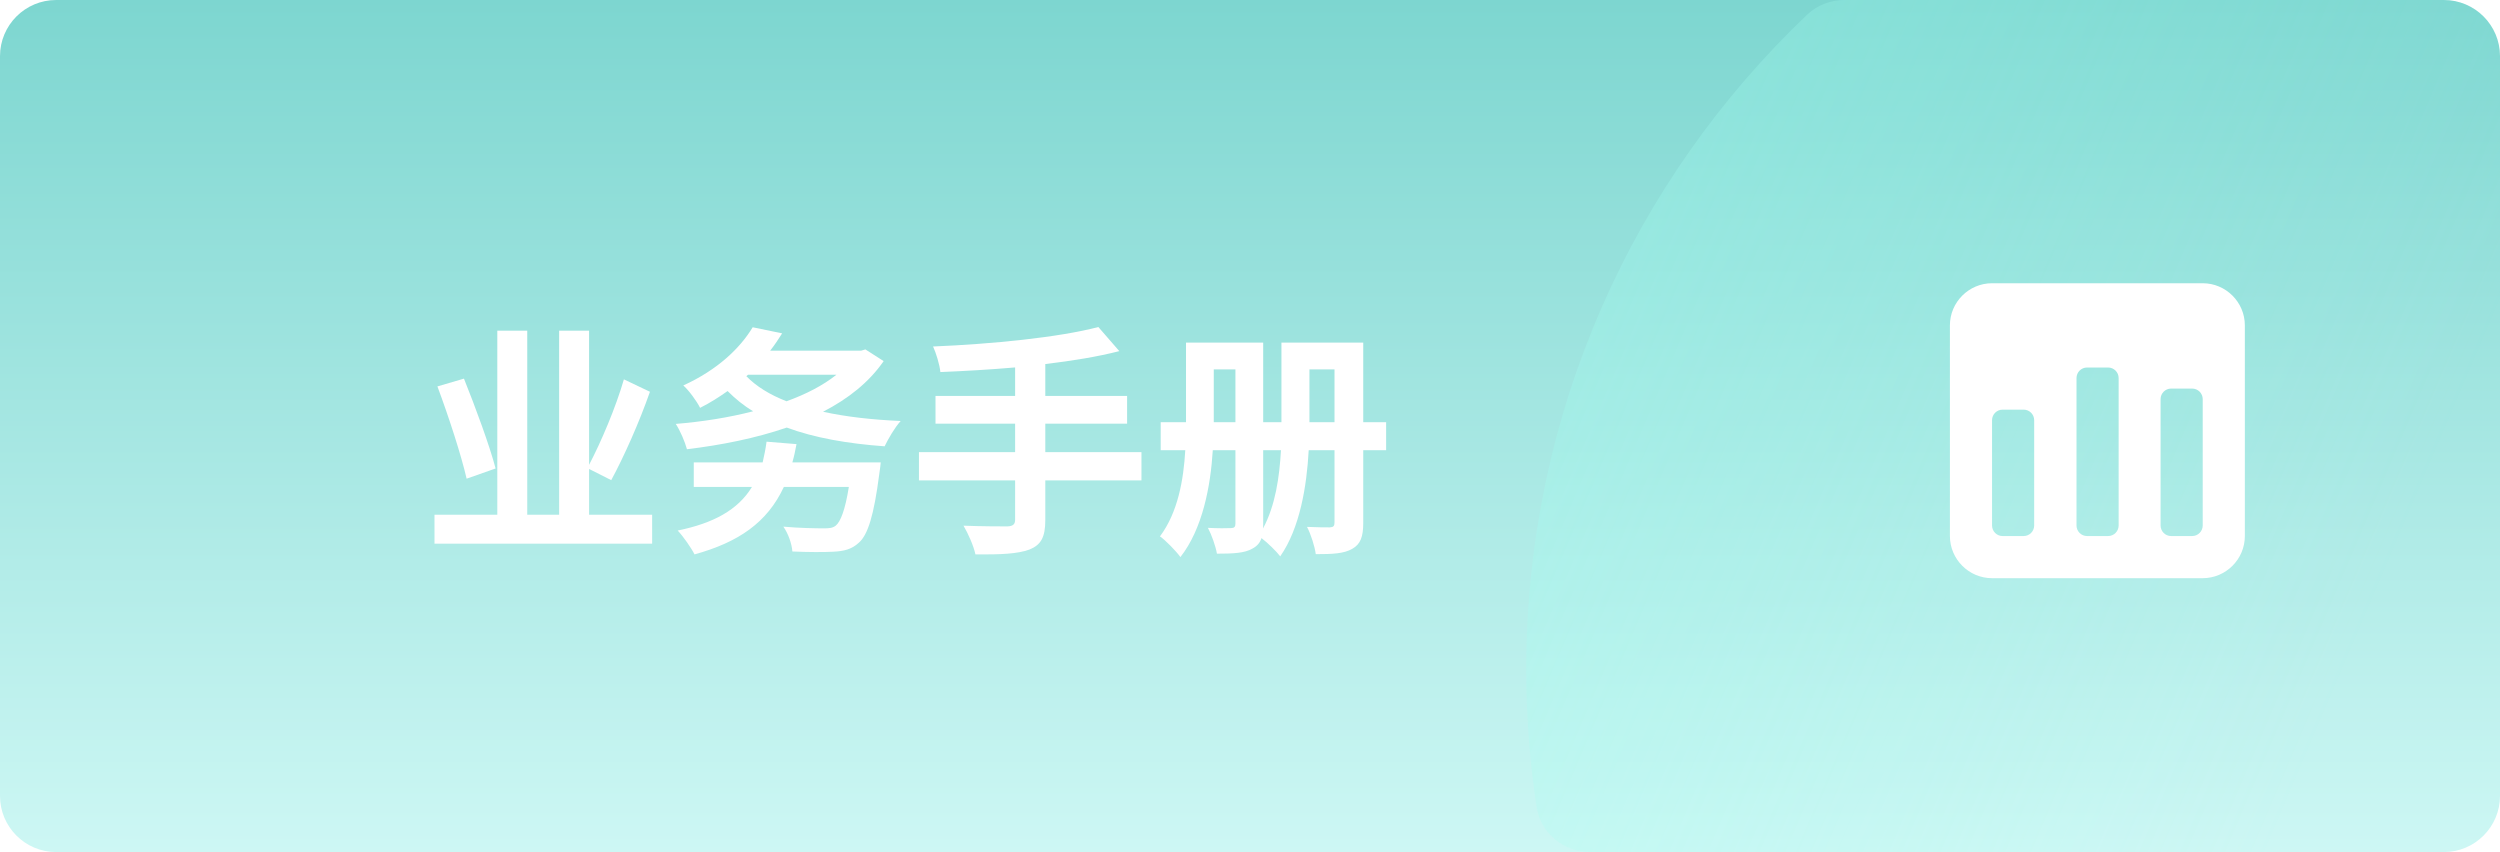
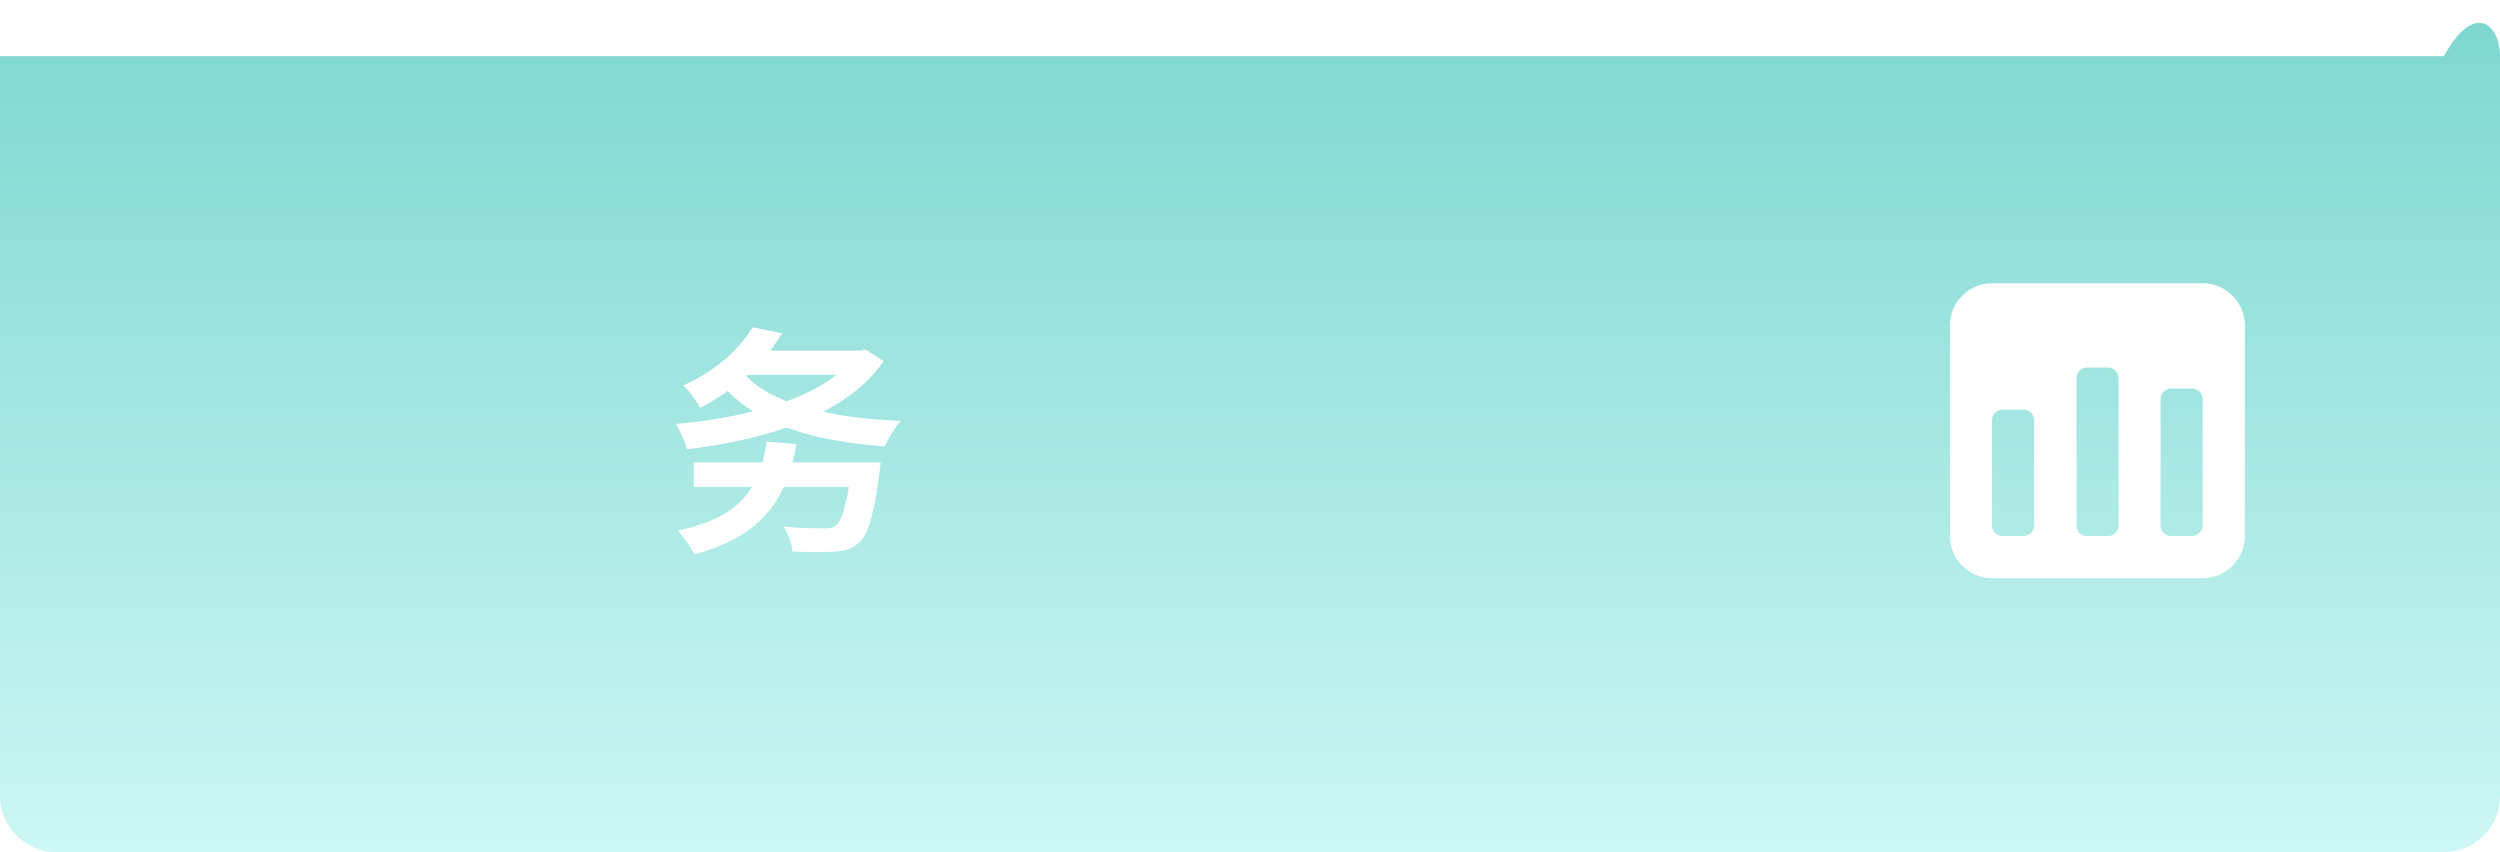
<svg xmlns="http://www.w3.org/2000/svg" width="267" height="91" viewBox="0 0 267 91" fill="none">
-   <path d="M0 6C0 2.686 2.686 0 6 0H261C264.314 0 267 2.686 267 6V85C267 88.314 264.314 91 261 91H6C2.686 91 0 88.314 0 85V6Z" fill="url(#paint0_linear_7_22437)" />
-   <path fill-rule="evenodd" clip-rule="evenodd" d="M169.865 91C167.016 91 164.54 88.999 164.11 86.183C163.379 81.395 163 76.492 163 71.5C163 43.983 174.518 19.155 192.995 1.576C194.075 0.549 195.517 0 197.007 0H261C264.314 0 267 2.686 267 6V85C267 88.314 264.314 91 261 91H169.865Z" fill="url(#paint1_linear_7_22437)" />
+   <path d="M0 6H261C264.314 0 267 2.686 267 6V85C267 88.314 264.314 91 261 91H6C2.686 91 0 88.314 0 85V6Z" fill="url(#paint0_linear_7_22437)" />
  <g filter="url(#filter0_d_7_22437)">
-     <path d="M52.93 48.032L49.836 49.124C49.264 46.628 47.912 42.468 46.716 39.27L49.55 38.438C50.772 41.48 52.28 45.562 52.93 48.032ZM62.914 52.972H69.648V56.066H46.404V52.972H53.112V33.316H56.31V52.972H59.716V33.316H62.914V47.642C64.214 45.172 65.774 41.48 66.632 38.516L69.414 39.842C68.27 43.118 66.632 46.784 65.28 49.28L62.914 48.084V52.972Z" fill="white" />
    <path d="M84.624 47.382H94.062C94.062 47.382 93.984 48.214 93.906 48.63C93.334 53.05 92.684 55.13 91.722 55.962C90.968 56.664 90.136 56.872 88.966 56.924C88.004 56.976 86.34 56.976 84.624 56.898C84.572 56.092 84.182 54.974 83.662 54.246C85.352 54.402 87.224 54.428 88.004 54.428C88.55 54.428 88.914 54.402 89.252 54.142C89.772 53.726 90.266 52.452 90.656 50.008H83.714C81.946 53.804 78.878 55.91 74.172 57.21C73.86 56.56 72.95 55.26 72.378 54.662C76.174 53.882 78.8 52.478 80.308 50.008H74.094V47.382H81.452C81.608 46.68 81.764 45.978 81.868 45.172L85.066 45.432C84.936 46.134 84.806 46.758 84.624 47.382ZM79.892 38.022L79.71 38.178C80.776 39.27 82.206 40.154 84 40.856C86.08 40.102 87.9 39.166 89.33 38.022H79.892ZM92.424 35.318L94.374 36.566C92.814 38.828 90.578 40.596 87.9 41.974C90.37 42.52 93.178 42.832 96.194 42.962C95.57 43.638 94.868 44.86 94.478 45.666C90.5 45.38 86.964 44.756 84.026 43.664C80.698 44.808 77.032 45.536 73.366 45.978C73.158 45.198 72.638 43.976 72.17 43.274C75.004 43.04 77.838 42.598 80.438 41.922C79.424 41.324 78.54 40.596 77.708 39.764C76.824 40.388 75.862 41.012 74.77 41.558C74.406 40.83 73.548 39.66 72.976 39.166C76.642 37.502 79.06 35.162 80.386 32.952L83.532 33.602C83.142 34.226 82.726 34.85 82.258 35.448H91.982L92.424 35.318Z" fill="white" />
-     <path d="M121.908 46.29V49.306H111.638V53.544C111.638 55.39 111.17 56.196 109.948 56.69C108.7 57.158 106.828 57.236 104.176 57.21C103.994 56.326 103.396 54.974 102.902 54.142C104.826 54.22 107.01 54.22 107.582 54.22C108.18 54.194 108.414 54.012 108.414 53.492V49.306H98.144V46.29H108.414V43.248H99.912V40.284H108.414V37.242C105.71 37.476 102.98 37.632 100.432 37.736C100.354 36.93 99.964 35.682 99.652 35.006C105.918 34.746 113.042 34.044 117.306 32.926L119.542 35.5C117.228 36.098 114.498 36.54 111.638 36.878V40.284H120.374V43.248H111.638V46.29H121.908Z" fill="white" />
-     <path d="M139.848 43.092H142.526V37.45H139.848V43.092ZM134.908 46.082V53.96C134.908 54.142 134.908 54.298 134.882 54.454C136.208 52.01 136.65 48.942 136.806 46.082H134.908ZM129.63 43.092H131.944V37.45H129.63V43.066V43.092ZM148.038 43.092V46.082H145.594V53.856C145.594 55.312 145.308 56.118 144.424 56.612C143.54 57.132 142.292 57.184 140.524 57.184C140.42 56.378 140.004 55.052 139.588 54.272C140.576 54.324 141.72 54.324 142.032 54.324C142.422 54.298 142.526 54.168 142.526 53.804V46.082H139.77C139.562 49.904 138.834 54.402 136.728 57.418C136.338 56.898 135.376 55.962 134.726 55.468C134.57 55.962 134.258 56.326 133.764 56.586C132.932 57.08 131.684 57.132 129.968 57.132C129.838 56.352 129.396 55.104 129.006 54.376C130.02 54.428 131.112 54.428 131.45 54.402C131.814 54.402 131.944 54.272 131.944 53.934V46.082H129.526C129.292 49.93 128.434 54.48 126.068 57.496C125.626 56.872 124.456 55.676 123.884 55.286C125.808 52.712 126.406 49.228 126.588 46.082H123.962V43.092H126.666V43.066V34.59H134.908V43.092H136.858V34.59H145.594V43.092H148.038Z" fill="white" />
  </g>
  <path d="M235.25 30.25H212.75C210.275 30.25 208.25 32.275 208.25 34.75V57.25C208.25 59.725 210.275 61.75 212.75 61.75H235.25C237.725 61.75 239.75 59.725 239.75 57.25V34.75C239.75 32.275 237.725 30.25 235.25 30.25ZM217.25 56.125C217.25 56.744 216.744 57.25 216.125 57.25H213.875C213.256 57.25 212.75 56.744 212.75 56.125V44.875C212.75 44.256 213.256 43.75 213.875 43.75H216.125C216.744 43.75 217.25 44.256 217.25 44.875V56.125ZM226.271 56.125C226.271 56.744 225.765 57.25 225.146 57.25H222.896C222.277 57.25 221.771 56.744 221.771 56.125V40.375C221.771 39.756 222.277 39.25 222.896 39.25H225.146C225.765 39.25 226.271 39.756 226.271 40.375V56.125ZM235.25 56.125C235.25 56.744 234.744 57.25 234.125 57.25H231.875C231.256 57.25 230.75 56.744 230.75 56.125V42.625C230.75 42.006 231.256 41.5 231.875 41.5H234.125C234.744 41.5 235.25 42.006 235.25 42.625V56.125Z" fill="white" />
  <defs>
    <filter id="filter0_d_7_22437" x="40.404" y="28.926" width="113.634" height="36.57" filterUnits="userSpaceOnUse" color-interpolation-filters="sRGB">
      <feFlood flood-opacity="0" result="BackgroundImageFix" />
      <feColorMatrix in="SourceAlpha" type="matrix" values="0 0 0 0 0 0 0 0 0 0 0 0 0 0 0 0 0 0 127 0" result="hardAlpha" />
      <feOffset dy="2" />
      <feGaussianBlur stdDeviation="3" />
      <feComposite in2="hardAlpha" operator="out" />
      <feColorMatrix type="matrix" values="0 0 0 0 0 0 0 0 0 0.502 0 0 0 0 0.613 0 0 0 0.3 0" />
      <feBlend mode="normal" in2="BackgroundImageFix" result="effect1_dropShadow_7_22437" />
      <feBlend mode="normal" in="SourceGraphic" in2="effect1_dropShadow_7_22437" result="shape" />
    </filter>
    <linearGradient id="paint0_linear_7_22437" x1="133.5" y1="0" x2="133.5" y2="91" gradientUnits="userSpaceOnUse">
      <stop stop-color="#7DD6D0" />
      <stop offset="1" stop-color="#CDF7F4" />
    </linearGradient>
    <linearGradient id="paint1_linear_7_22437" x1="-50" y1="-49" x2="248" y2="78" gradientUnits="userSpaceOnUse">
      <stop stop-color="#A5FFFA" />
      <stop offset="1" stop-color="#A3FFEE" stop-opacity="0" />
    </linearGradient>
  </defs>
</svg>